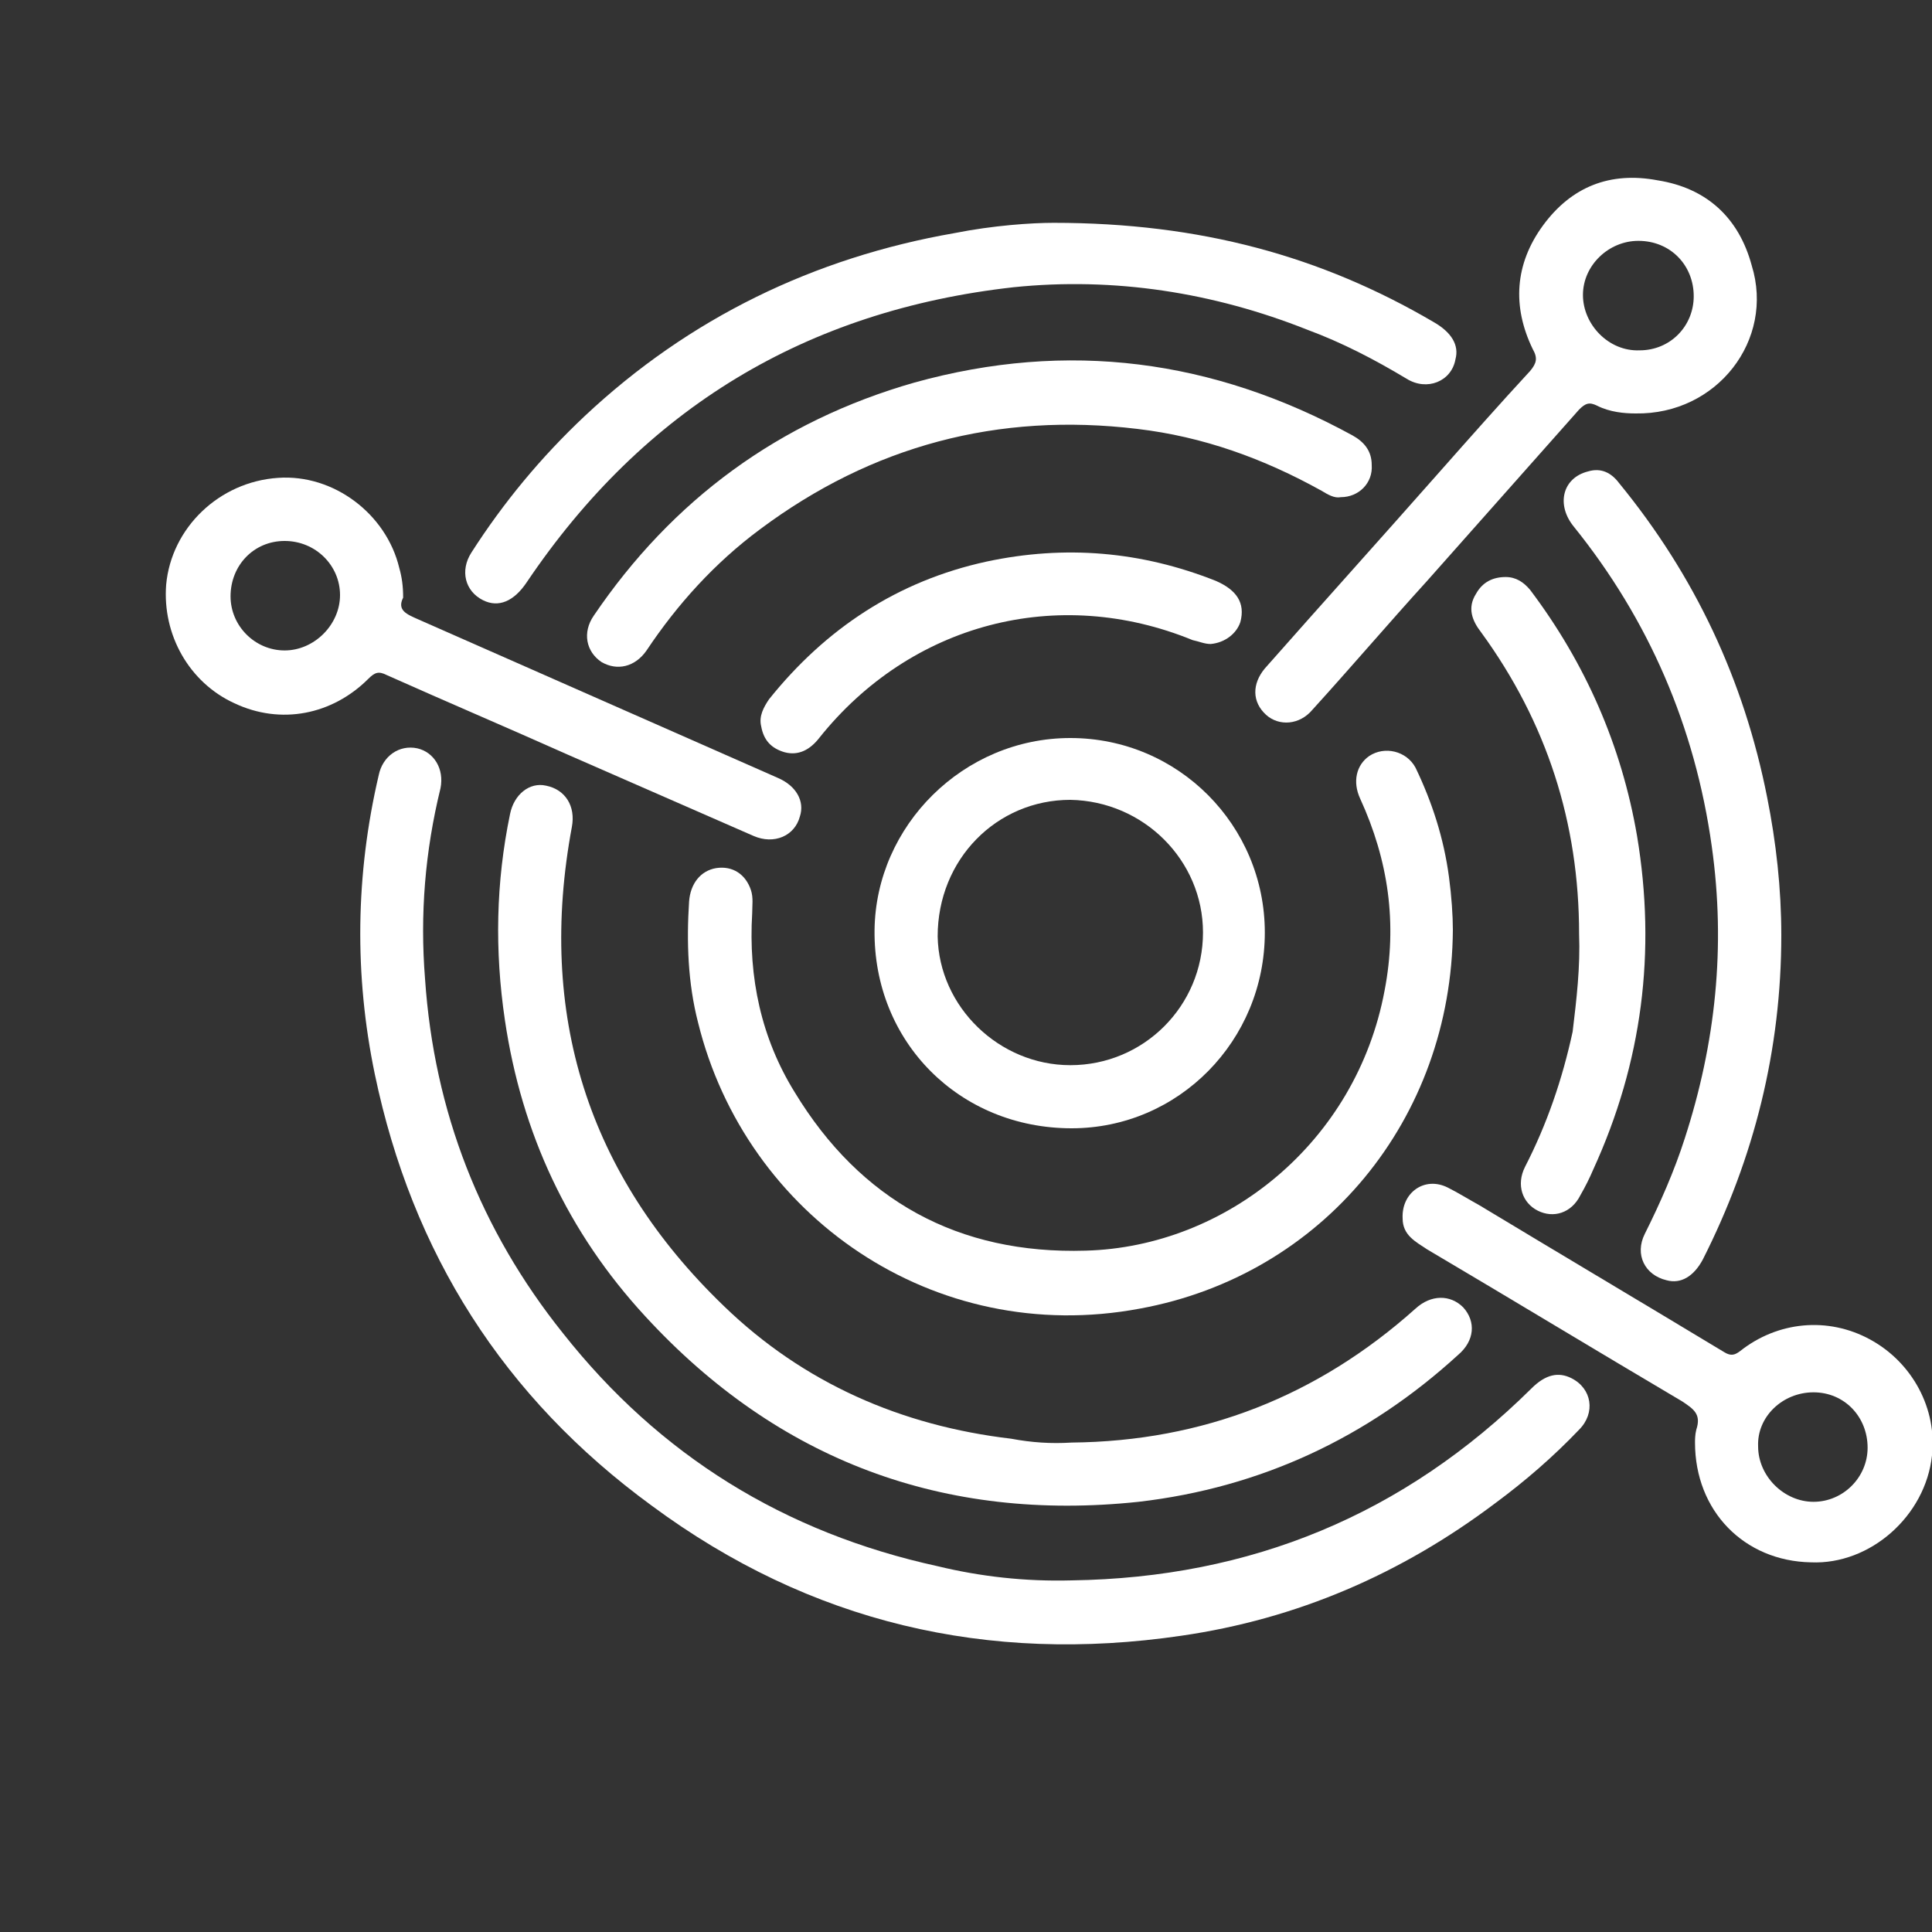
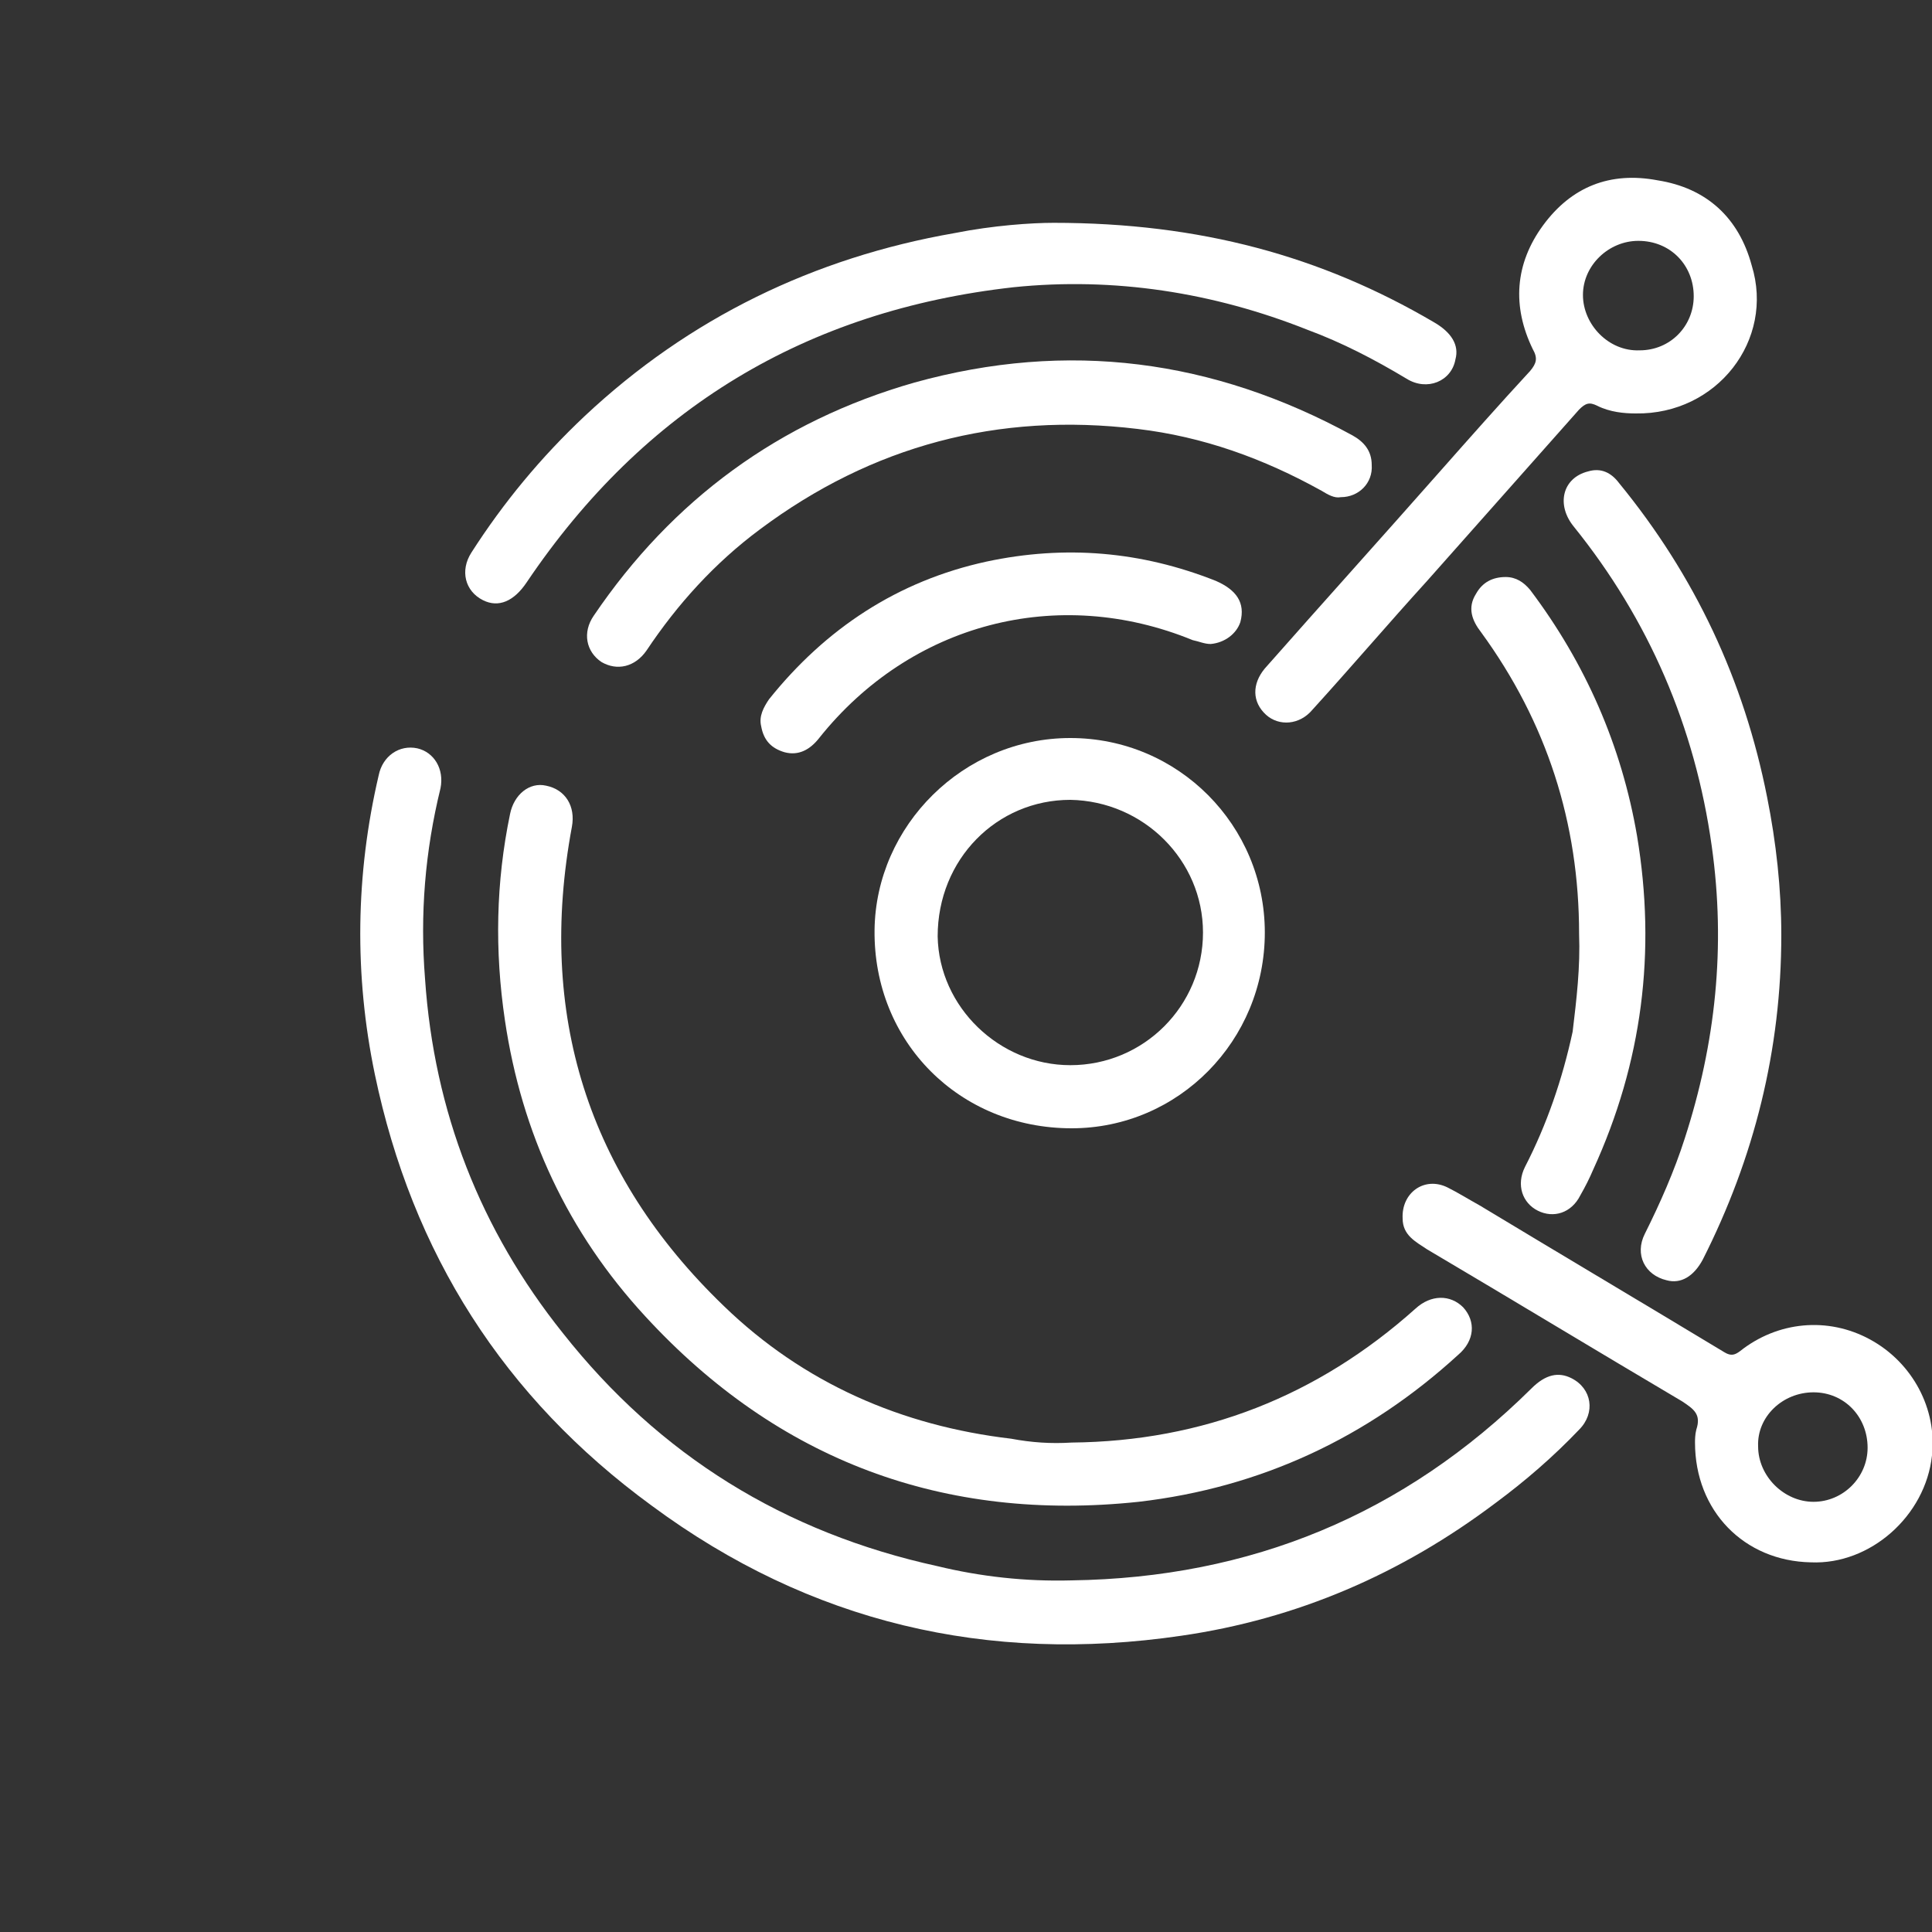
<svg xmlns="http://www.w3.org/2000/svg" id="Layer_1" x="0px" y="0px" viewBox="0 0 150 150" style="enable-background:new 0 0 150 150;" xml:space="preserve">
  <rect x="0" y="0" width="150" height="150" fill="#333333" stroke="none" />
  <style type="text/css">	.st0{fill:#FFFFFF;}</style>
  <g>
    <path class="st0" d="M83.2,122.7c13.9-0.2,25.8-5.1,35.7-14.9c1.1-1.1,2.1-1.3,3.1-0.8c1.6,0.8,1.9,2.7,0.6,4c-2,2.1-4.2,4-6.5,5.7  c-7.3,5.5-15.4,9-24.4,10.3c-15,2.2-28.8-1-41.1-10.1C39.1,108.5,32,97.3,29.1,83.4c-1.6-7.7-1.5-15.5,0.3-23.2  c0.3-1.5,1.6-2.4,3-2.1c1.3,0.3,2.1,1.6,1.8,3.1C33,66.1,32.6,71,33,76c0.7,10.3,4.3,19.5,10.7,27.5c7.5,9.5,17.2,15.5,29.1,18.1  C76.1,122.4,79.6,122.8,83.2,122.7z" />
    <path class="st0" d="M83.2,112c10.2-0.1,19.1-3.6,26.7-10.4c1.2-1.1,2.7-1.1,3.7-0.1c1,1.1,0.9,2.6-0.4,3.7  c-7,6.4-15.3,10.3-24.8,11.4c-15.1,1.6-28-3.2-38.3-14.4c-6-6.5-9.6-14.2-10.9-23c-0.8-5.4-0.7-10.7,0.4-16  c0.3-1.5,1.5-2.5,2.8-2.2c1.5,0.3,2.3,1.6,2,3.2c-2.7,14.5,1.2,27,11.8,37.2c6.2,6,13.8,9.3,22.3,10.3  C80.1,112,81.6,112.1,83.2,112z" />
-     <path class="st0" d="M112.8,72.2c-0.1,14.7-10.1,26.8-24.3,29.4c-16,3-30.6-7.2-34.3-22.2c-0.8-3.1-0.9-6.3-0.7-9.4  c0.1-1.4,0.9-2.4,2.1-2.6c1.3-0.2,2.3,0.5,2.7,1.7c0.2,0.6,0.1,1.2,0.1,1.8c-0.3,5,0.7,9.7,3.3,13.9c5.1,8.4,12.7,12.6,22.6,12.3  c10.9-0.3,21-8.4,23.2-20.2c1-5.2,0.3-10.1-1.9-14.9c-0.6-1.3-0.3-2.6,0.7-3.3c1.2-0.8,2.9-0.4,3.6,0.9c1.3,2.7,2.2,5.5,2.6,8.5  C112.7,69.6,112.8,71.1,112.8,72.2z" />
    <path class="st0" d="M81.8,17.3c11.4,0,20.8,2.6,29.5,7.7c1.4,0.8,2,1.8,1.7,2.9c-0.3,1.7-2.2,2.5-3.8,1.5c-2.5-1.5-5-2.8-7.7-3.8  c-7.3-2.9-15-4.1-22.8-3.3C62.6,24.1,50,31.7,40.9,45.2c-1,1.5-2.2,2-3.4,1.4c-1.4-0.7-1.8-2.3-0.9-3.7c2.5-3.9,5.4-7.4,8.8-10.6  c8.1-7.6,17.8-12.3,28.7-14.2C77.1,17.5,80.1,17.3,81.8,17.3z" />
    <path class="st0" d="M83.1,57.3c8.4,0,15.1,6.8,15.1,15.1c0,8.4-6.7,15.2-15,15.2c-8.7,0-15.4-6.7-15.3-15.4  C68,64.1,74.8,57.3,83.1,57.3z M83.1,82.7c5.7,0,10.3-4.6,10.3-10.3c0-5.6-4.6-10.2-10.3-10.3c-5.7,0-10.3,4.6-10.3,10.6  C72.9,78.2,77.6,82.7,83.1,82.7z" />
-     <path class="st0" d="M31.3,46.4c-0.5,1,0.3,1.3,1.2,1.7c9.3,4.1,18.6,8.2,27.9,12.3c1.4,0.6,2.1,1.8,1.7,3c-0.4,1.5-2,2.2-3.6,1.5  c-4.8-2.1-9.6-4.2-14.4-6.3c-4.7-2.1-9.4-4.1-14.1-6.2c-0.6-0.3-0.9-0.2-1.4,0.3c-2.8,2.8-6.8,3.6-10.4,1.9  c-3.5-1.6-5.6-5.3-5.3-9.2c0.4-4.4,4.1-8,8.7-8.3c4.3-0.3,8.4,2.8,9.4,7C31.2,44.8,31.3,45.5,31.3,46.4z M22.1,42  c-2.4,0-4.2,1.9-4.2,4.3c0,2.3,1.9,4.2,4.2,4.2c2.3,0,4.3-2,4.3-4.3C26.4,43.9,24.5,42,22.1,42z" />
    <path class="st0" d="M127,32.1c-0.9,0-2-0.1-3-0.6c-0.6-0.3-0.9-0.2-1.4,0.3c-3.9,4.4-7.9,8.9-11.8,13.3c-3,3.3-5.9,6.7-8.9,10  c-1,1.2-2.6,1.3-3.6,0.4c-1.1-1-1.1-2.4-0.1-3.6c4.5-5.1,9.1-10.2,13.6-15.3c2.3-2.6,4.6-5.2,7-7.8c0.5-0.6,0.6-1,0.2-1.7  c-1.6-3.3-1.4-6.6,0.8-9.6c2.2-3,5.2-4.2,8.9-3.5c3.8,0.6,6.3,2.9,7.3,6.6C137.8,26.4,133.3,32.2,127,32.1z M131.5,23  c0-2.4-1.8-4.3-4.3-4.3c-2.3,0-4.3,1.9-4.3,4.2c0,2.3,2,4.4,4.4,4.3C129.7,27.2,131.5,25.3,131.5,23z" />
    <path class="st0" d="M131.6,112c0-0.2,0-0.6,0.1-1c0.4-1.2-0.2-1.6-1.1-2.2c-6.6-3.9-13.2-7.9-19.8-11.8c-0.9-0.6-1.9-1.1-1.9-2.4  c-0.1-2,1.7-3.3,3.5-2.4c0.8,0.4,1.6,0.9,2.5,1.4c6.3,3.8,12.7,7.6,19,11.4c0.5,0.3,0.8,0.2,1.2-0.1c2.9-2.3,6.8-2.7,10.1-0.9  c3.3,1.8,5.2,5.4,4.8,9c-0.5,4.7-4.8,8.5-9.4,8.3C135.4,121.2,131.6,117.3,131.6,112z M145,112.4c0-2.4-1.8-4.3-4.2-4.3  c-2.4,0-4.4,1.9-4.3,4.2c0,2.3,2,4.3,4.3,4.3C143.1,116.6,145,114.7,145,112.4z" />
    <path class="st0" d="M104.1,38.6c-0.5,0.1-1-0.2-1.5-0.5c-4.5-2.5-9.2-4.2-14.3-4.8C77.5,32,67.7,34.6,59,41.1  c-3.5,2.6-6.4,5.8-8.8,9.4c-0.9,1.3-2.3,1.6-3.5,0.9c-1.2-0.8-1.5-2.3-0.6-3.6c6.1-9,14.4-15.1,24.9-18.1c11.9-3.3,23.2-1.8,34,4.1  c0.9,0.5,1.5,1.2,1.5,2.3C106.6,37.5,105.5,38.6,104.1,38.6z" />
    <path class="st0" d="M138.3,72.6c0,8.9-2.1,17.3-6.1,25.2c-0.7,1.3-1.7,1.9-2.8,1.6c-1.7-0.4-2.5-2-1.7-3.6  c1.2-2.4,2.3-4.9,3.1-7.4c2.4-7.4,3.2-14.9,2.1-22.7c-1.3-9.3-4.9-17.6-10.7-24.8c-1.4-1.7-0.9-3.8,1.1-4.3c1-0.3,1.8,0.1,2.4,0.9  c5.9,7.2,9.7,15.3,11.5,24.4C137.9,65.4,138.3,69,138.3,72.6z" />
    <path class="st0" d="M122.6,72.5c0-8.6-2.5-16.4-7.6-23.4c-0.7-0.9-1.1-1.9-0.4-3c0.5-0.9,1.3-1.3,2.3-1.3c0.8,0,1.4,0.4,1.9,1  c4.3,5.7,7.1,12.1,8.3,19.1c1.5,9,0.4,17.6-3.4,25.9c-0.3,0.7-0.6,1.3-1,2c-0.7,1.4-2.1,1.8-3.3,1.2c-1.2-0.6-1.7-2-1-3.4  c1.7-3.3,2.9-6.8,3.7-10.5C122.4,77.6,122.7,75.1,122.6,72.5z" />
    <path class="st0" d="M94,50c-0.5,0-0.9-0.2-1.4-0.3c-10.5-4.3-21.9-1.3-29,7.6c-0.7,0.9-1.6,1.4-2.7,1.1c-1-0.3-1.6-0.9-1.8-2  c-0.2-0.8,0.2-1.5,0.6-2.1c4.4-5.5,10-9.2,16.9-10.7c6.1-1.3,12-0.8,17.8,1.5c1.6,0.7,2.3,1.7,1.9,3.2C96,49.2,95.1,49.9,94,50z" />
  </g>
</svg>